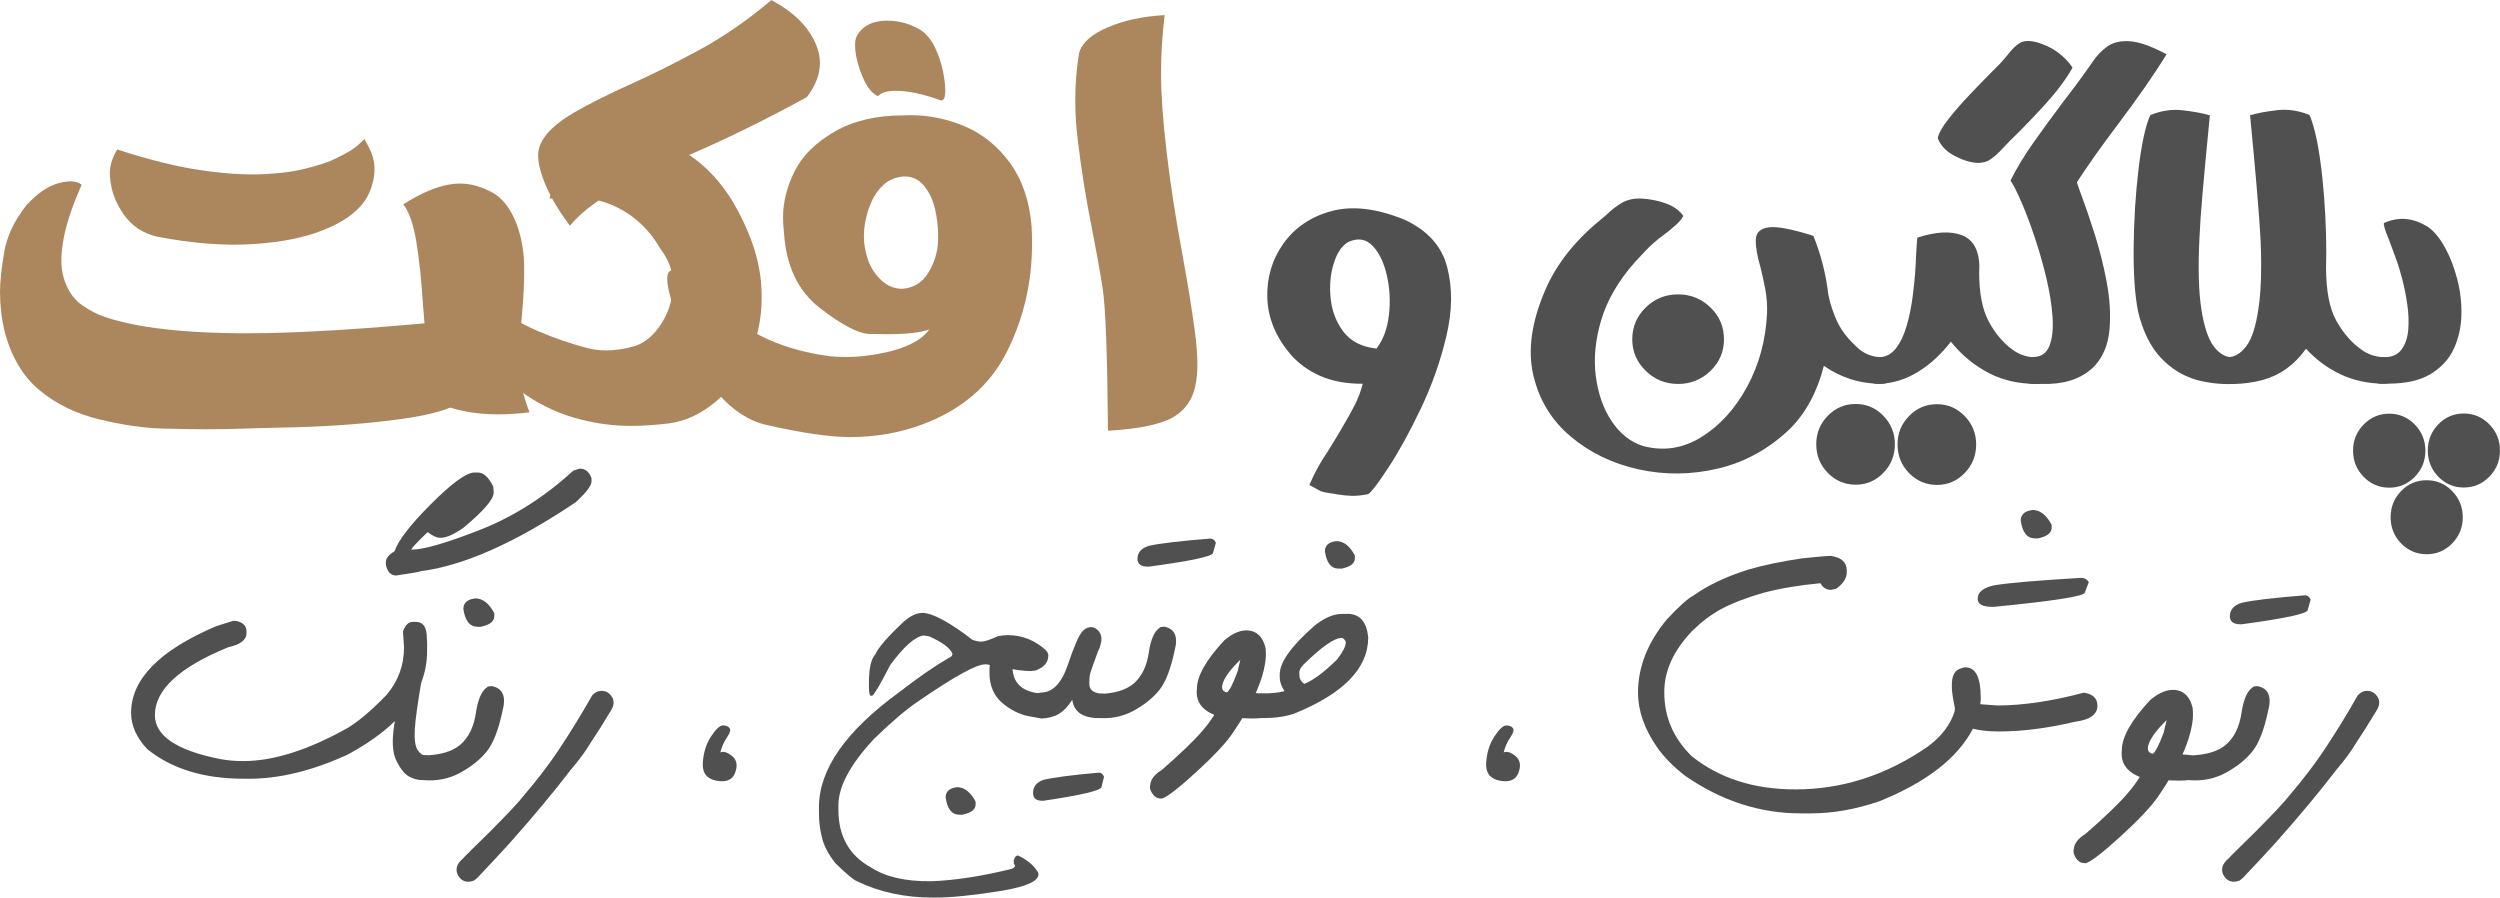
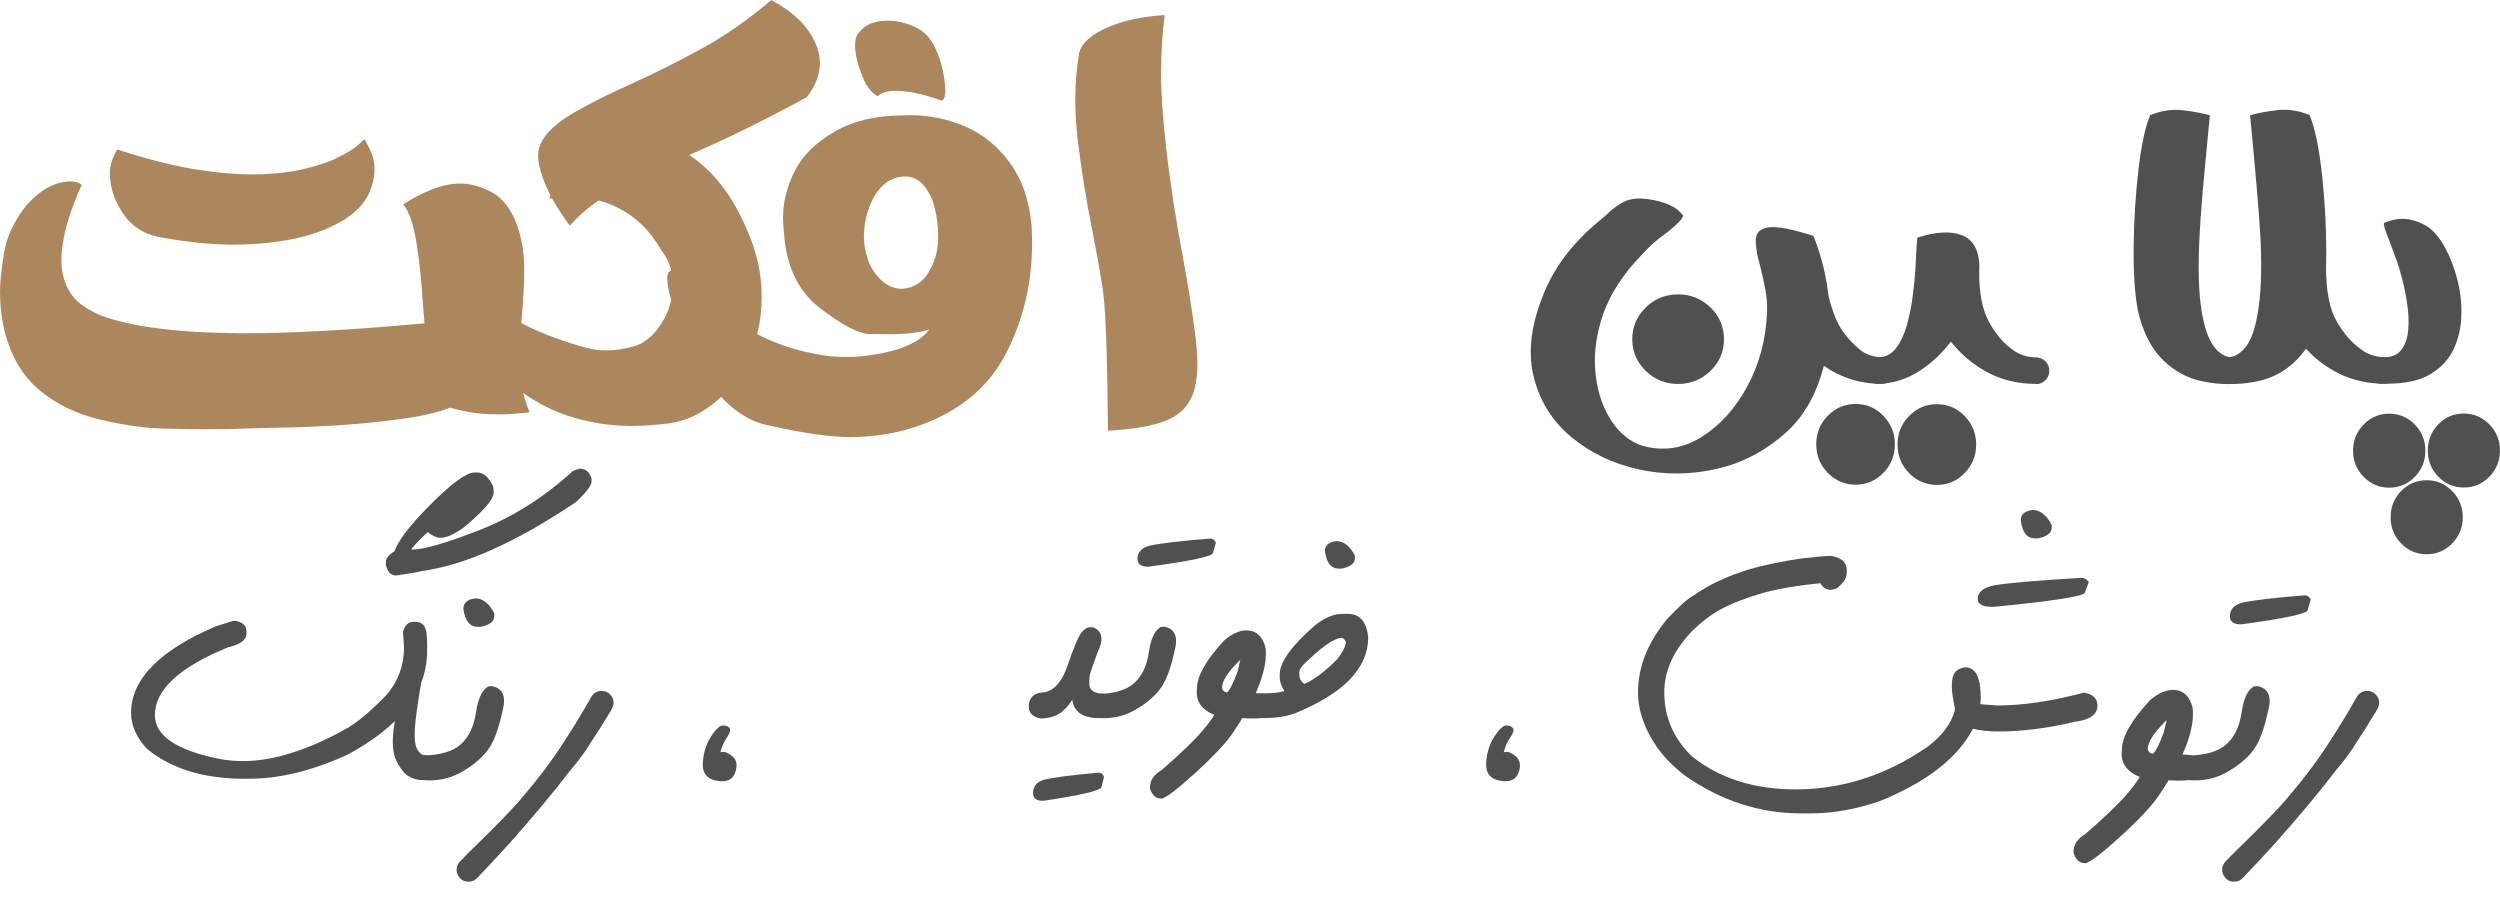
<svg xmlns="http://www.w3.org/2000/svg" id="Layer_3" data-name="Layer 3" viewBox="0 0 443.22 159.12">
  <defs>
    <style>
      .cls-1 {
        fill: #ac875e;
      }

      .cls-2 {
        fill: #505050;
      }
    </style>
  </defs>
-   <path class="cls-2" d="m241.6,68.04c-2.92,0-5.42-.46-7.51-1.38-2.09-.92-3.84-2.18-5.25-3.78-2.65-3.11-4.04-6.45-4.16-10.02-.12-3.57.82-6.79,2.83-9.64s4.85-4.79,8.53-5.79c3.68-1,7.99-.5,12.94,1.51,4.09,1.89,6.61,4.68,7.58,8.39.97,3.7.93,7.78-.13,12.24-1.05,4.46-2.57,8.76-4.55,12.9-1.98,4.15-3.89,7.62-5.72,10.41-1.83,2.8-3.03,4.37-3.6,4.73-1.1.21-2.04.32-2.83.3s-1.71-.1-2.76-.27c-.07-.02-.16-.05-.25-.07-.43-.05-.88-.11-1.36-.2-.48-.08-.87-.17-1.18-.27l-2.04-1.11c.88-2.1,1.95-4.05,3.19-5.84.62-.98,1.23-1.97,1.83-2.98.31-.55.65-1.12,1-1.72.69-1.15,1.36-2.34,1.99-3.58.63-1.24,1.12-2.52,1.45-3.84Zm2.44-6.24c1.19-1.58,1.93-3.56,2.2-5.95.27-2.39.16-4.72-.36-6.99-.51-2.27-1.35-4.02-2.51-5.25-1.16-1.23-2.59-1.48-4.28-.73-1.15.62-2.02,1.88-2.62,3.76-.6,1.89-.79,3.96-.57,6.2.22,2.25.97,4.23,2.26,5.95,1.29,1.72,3.25,2.72,5.88,3.01Z" />
  <path class="cls-2" d="m321.49,41.8c1.27,3.18,2.11,6.37,2.54,9.57.12,1.34.58,3,1.38,4.98.8,1.98,2.22,3.85,4.25,5.59,1.12.91,2.45,1.37,3.98,1.4.67,0,1.23.23,1.68.68.45.45.68,1.02.68,1.69s-.23,1.19-.68,1.65c-.45.45-1.02.68-1.68.68-2.03,0-3.9-.28-5.61-.84-1.71-.56-3.27-1.34-4.68-2.35-1.17,4.61-3.18,8.34-6.02,11.18-3.73,3.56-7.96,5.9-12.71,7.03-4.74,1.12-9.43,1.18-14.07.16-4.64-1.02-8.66-2.95-12.06-5.81-3.41-2.86-5.62-6.49-6.65-10.9-1.03-4.41-.32-9.44,2.12-15.11,2.01-4.64,5.32-8.82,9.93-12.54.33-.29.67-.57,1-.86.76-.76,1.63-1.43,2.6-2.01s2.14-.84,3.53-.79c1.6.1,3.07.39,4.41.9,1.34.5,2.34,1.23,3.01,2.19-.02.05-.06.1-.11.14-.05.12-.1.2-.14.25-.02.05-.06.11-.11.18-.07.07-.13.14-.18.21-.02.02-.05.05-.07.07-.07.1-.14.18-.21.25-.07.07-.14.14-.21.21-.05.05-.08.08-.11.11-.55.5-1.01.9-1.38,1.2-.37.3-.72.57-1.06.81-.53.36-1.15.87-1.88,1.52-.73.66-1.8,1.76-3.21,3.32-2.89,3.3-4.86,6.7-5.9,10.2-1.04,3.5-1.36,6.82-.95,9.95.41,3.13,1.35,5.79,2.83,7.99,1.48,2.2,3.3,3.64,5.45,4.34,3.63,1,7.09.5,10.38-1.52,3.29-2.02,6-5,8.15-8.94s3.33-8.32,3.55-13.12c.05-1.43-.06-2.84-.32-4.21s-.55-2.68-.86-3.92c-.57-1.94-.85-3.54-.82-4.8.02-1.27.78-2.01,2.26-2.22,1.48-.22,4.13.29,7.96,1.51Zm-18.23,12.72c1.59,1.55,2.38,3.43,2.38,5.63s-.79,4.04-2.38,5.59c-1.59,1.55-3.51,2.33-5.75,2.33s-4.16-.78-5.75-2.33c-1.59-1.55-2.38-3.42-2.38-5.59s.79-4.07,2.38-5.63c1.59-1.55,3.51-2.33,5.75-2.33s4.16.78,5.75,2.33Z" />
  <path class="cls-2" d="m333.9,83.83c-1.36,1.4-3,2.1-4.91,2.1s-3.58-.7-4.95-2.1c-1.36-1.4-2.04-3.09-2.04-5.07s.68-3.64,2.04-5.04c1.36-1.4,3.01-2.1,4.95-2.1s3.55.7,4.91,2.1,2.04,3.08,2.04,5.04-.68,3.67-2.04,5.07Zm-.79-15.79s-.1.04-.14.04c-.65,0-1.2-.23-1.67-.7s-.7-1.02-.7-1.67.23-1.23.7-1.69c.47-.45,1.02-.68,1.67-.68,1.29,0,2.34-.53,3.15-1.58.81-1.05,1.45-2.4,1.92-4.03.47-1.64.82-3.37,1.06-5.21.24-1.84.41-3.58.5-5.23.05-.79.08-1.52.11-2.19.07-1.36.14-2.35.21-2.97,3.23-1.05,5.84-1.2,7.85-.45,2.01.75,3.06,2.58,3.15,5.47v.04c0,.33-.01.68-.04,1.04,0,3.75.57,6.68,1.72,8.8,1.15,2.11,2.53,3.76,4.16,4.93,1.19.91,2.59,1.37,4.19,1.4.65,0,1.2.23,1.67.68.47.45.7,1.02.7,1.69s-.23,1.2-.7,1.67-1.02.7-1.67.7v-.04h-.07c-3.06-.02-5.79-.65-8.19-1.88-2.4-1.23-4.47-2.86-6.22-4.89-.21-.24-.42-.48-.61-.72-1.65,2.17-3.56,3.94-5.73,5.3-2.17,1.36-4.52,2.09-7.03,2.19Zm15.2,15.83c-1.36,1.4-3,2.1-4.91,2.1s-3.58-.7-4.95-2.1c-1.36-1.4-2.04-3.09-2.04-5.07s.68-3.64,2.04-5.04c1.36-1.4,3.01-2.1,4.95-2.1s3.55.7,4.91,2.1c1.36,1.4,2.04,3.08,2.04,5.04s-.68,3.67-2.04,5.07Z" />
-   <path class="cls-2" d="m343.54,24.52c.12-.81.75-1.94,1.88-3.39s2.44-2.94,3.91-4.48c1.47-1.54,2.75-2.86,3.85-3.96.6-.6,1.05-1.05,1.36-1.36.55-.6,1.03-1.15,1.43-1.65.72-.96,1.43-1.64,2.13-2.06.71-.42,1.7-.46,2.99-.13,1.38.38,2.63.98,3.73,1.79,1.1.81,1.97,1.72,2.62,2.72-1.22,2.13-2.85,4.31-4.89,6.54-2.04,2.23-3.98,4.25-5.82,6.04-.24.21-.45.43-.65.65-.36.36-.69.71-1,1.04-.76.86-1.53,1.54-2.29,2.04-.76.5-1.74.67-2.94.5-1.12-.17-2.33-.62-3.62-1.34-1.29-.73-2.19-1.71-2.69-2.96Zm19.79,43.55h-2.87c-.65,0-1.2-.23-1.67-.7s-.7-1.02-.7-1.67.23-1.23.68-1.69c.45-.45,1.02-.68,1.68-.68v-.04c1.41,0,2.37-.66,2.89-1.97.51-1.31.7-3.03.55-5.14-.14-2.11-.51-4.4-1.09-6.86-.59-2.46-1.27-4.87-2.06-7.22-.79-2.35-1.57-4.43-2.35-6.24-.78-1.8-1.43-3.09-1.95-3.85,1.03-2.1,2.39-4.35,4.09-6.76,1.7-2.4,3.46-4.82,5.3-7.26,1.89-2.44,3.58-4.74,5.09-6.92.76-1.17,1.67-2.12,2.71-2.85,1.04-.73,2.39-1.03,4.05-.9,1.66.13,3.8.9,6.43,2.31-2.1,3.42-4.99,7.58-8.67,12.47-2.92,3.87-5.33,7.28-7.24,10.22.19.6.47,1.37.82,2.33.69,1.84,1.47,4.11,2.33,6.81.86,2.7,1.57,5.53,2.13,8.48.56,2.95.73,5.74.52,8.37-.21,2.63-1.06,4.78-2.54,6.45-1.96,2.08-4.67,3.18-8.14,3.3Z" />
  <path class="cls-2" d="m395.8,63.34c.65,0,1.2.23,1.67.68.47.45.7,1.02.7,1.69s-.23,1.2-.7,1.67-1.02.7-1.67.7c-2.15.07-4.27-.17-6.34-.72-2.44-.69-4.57-2.01-6.4-3.96-1.83-1.95-3.16-4.67-4-8.15-.57-2.84-.84-6.64-.79-11.4.05-4.75.33-9.36.86-13.82.53-4.46,1.22-7.66,2.08-9.62,1.94-.79,3.85-1.08,5.75-.86,1.9.22,3.51.51,4.82.9-.57,5.88-1,10.47-1.29,13.78-.29,3.31-.48,6.06-.57,8.26-.24,5.19-.12,9.31.36,12.37.48,3.06,1.21,5.24,2.19,6.54.98,1.3,2.09,1.95,3.33,1.95Z" />
  <path class="cls-2" d="m395.83,68.07l-.93-.04c-.65,0-1.2-.23-1.67-.68-.47-.45-.7-1-.7-1.65s.23-1.23.7-1.69c.47-.45,1.02-.68,1.67-.68,1.24,0,2.35-.65,3.33-1.95.98-1.3,1.7-3.48,2.15-6.54.33-2.1.5-4.72.5-7.85,0-1.41-.04-2.92-.11-4.52-.24-4.42-.86-11.77-1.86-22.04,1.31-.38,2.92-.68,4.8-.9.41-.05.81-.07,1.22-.07,1.5,0,3.01.31,4.52.93.98,2.27,1.74,6.02,2.29,11.25.45,4.42.68,8.79.68,13.12l-.04,2.62c0,4.16.61,7.32,1.83,9.5,1.22,2.17,2.68,3.86,4.37,5.05,1.19.91,2.59,1.37,4.19,1.4.65,0,1.2.23,1.67.68.47.45.7,1.02.7,1.69s-.23,1.19-.7,1.65c-.47.45-1.02.68-1.67.68h-.07c-2.89-.02-5.5-.59-7.81-1.7-2.32-1.11-4.34-2.61-6.06-4.5-2.03,2.84-4.58,4.68-7.63,5.52-1.77.48-3.56.72-5.38.72Z" />
  <path class="cls-2" d="m429.99,79.9c0,1.82-.63,3.36-1.88,4.64-1.25,1.28-2.77,1.92-4.53,1.92s-3.28-.64-4.53-1.92c-1.25-1.28-1.88-2.83-1.88-4.64s.63-3.36,1.88-4.64c1.25-1.28,2.77-1.92,4.53-1.92s3.28.64,4.53,1.92c1.25,1.28,1.88,2.83,1.88,4.64Zm-7.71-11.86h-.04c-.65,0-1.2-.23-1.65-.68-.45-.45-.68-1-.68-1.65s.22-1.22.66-1.67c.44-.44,1-.67,1.67-.7h.36c1.46,0,2.52-.47,3.19-1.4.67-.93,1.06-2.11,1.17-3.53.11-1.42.05-2.91-.18-4.46-.23-1.55-.51-3-.86-4.34-.35-1.34-.65-2.38-.91-3.12-.53-1.46-1-2.75-1.43-3.87-.74-1.79-1.05-2.82-.93-3.08,2.63-1.19,5.26-.94,7.89.75,1.05.77,2.03,1.96,2.92,3.58.9,1.62,1.62,3.48,2.17,5.57.55,2.09.8,4.22.75,6.38-.05,2.16-.5,4.16-1.34,6-.85,1.84-2.22,3.33-4.1,4.48s-4.43,1.72-7.63,1.72h-1Zm14.34,23.66c0,1.82-.63,3.36-1.88,4.64-1.25,1.28-2.77,1.92-4.53,1.92s-3.27-.64-4.52-1.92-1.86-2.83-1.86-4.64.62-3.36,1.86-4.64,2.75-1.92,4.52-1.92,3.28.64,4.53,1.92c1.25,1.28,1.88,2.83,1.88,4.64Zm6.59-11.83c0,1.82-.63,3.36-1.88,4.64-1.25,1.28-2.77,1.92-4.53,1.92s-3.27-.64-4.52-1.92c-1.24-1.28-1.86-2.83-1.86-4.64s.62-3.36,1.86-4.64c1.24-1.28,2.75-1.92,4.52-1.92s3.28.64,4.53,1.92c1.25,1.28,1.88,2.83,1.88,4.64Z" />
  <path class="cls-1" d="m75.26,57.32c-.08-1.04-.17-2.19-.28-3.44-.27-4.19-.65-7.85-1.16-10.97-.51-3.12-1.28-5.35-2.32-6.69,3.07-1.95,5.8-3.12,8.21-3.52.64-.11,1.27-.16,1.88-.16,1.73,0,3.57.49,5.5,1.48,1.93.99,3.45,2.92,4.54,5.8.85,2.38,1.29,4.9,1.3,7.59.01,2.68-.11,5.42-.38,8.23-.24,2.48-.36,4.95-.36,7.41,0,.43,0,1.48.02,3.16.01,1.68.57,3.98,1.66,6.89-1.98.24-3.83.36-5.56.36-2.19,0-4.18-.19-5.96-.56-.99-.19-1.83-.4-2.52-.64-2.22.91-5.56,1.64-10.05,2.2-5.92.77-12.77,1.23-20.54,1.36-1.47.03-2.98.07-4.52.12-2.72.11-5.46.16-8.21.16-1.84,0-4.39-.04-7.65-.12s-6.96-.61-11.13-1.6c-4.16-.99-7.74-2.72-10.73-5.2-2.99-2.48-5.07-6.03-6.24-10.65-.51-2.24-.76-4.5-.76-6.77,0-1.73.24-4.05.72-6.94.48-2.9,1.8-5.7,3.96-8.43,1.92-2.11,3.83-3.42,5.72-3.92.77-.21,1.47-.32,2.08-.32.83,0,1.49.2,2,.6-1.81,4.08-2.94,7.58-3.36,10.49-.16,1.07-.24,2.07-.24,3,0,1.55.31,3.04.94,4.46.63,1.43,1.57,2.58,2.82,3.46,1.25.88,2.6,1.57,4.04,2.06,1.44.49,3.25.95,5.42,1.38,2.17.43,4.8.77,7.89,1.04,3.08.27,6.57.41,10.47.44h1.84c3.47,0,7.66-.13,12.57-.4,4.83-.24,10.95-.69,18.37-1.36Zm-54.96-22.34c-.48-1.2-.75-2.53-.82-3.98-.07-1.45.37-2.96,1.3-4.5,5.58,1.81,10.49,3.04,14.75,3.66,4.26.63,7.99.87,11.19.72,3.2-.15,5.92-.54,8.17-1.18,1.41-.37,2.67-.77,3.76-1.2.61-.27,1.4-.65,2.36-1.16.96-.51,1.76-1.03,2.4-1.56l1.2-1.12c.53.93.95,1.75,1.24,2.44.83,2.11.72,4.42-.32,6.93-1.17,2.78-3.88,5.02-8.13,6.73-3.36,1.36-7.55,2.2-12.57,2.52-5.02.32-10.67-.12-16.97-1.32-2.56-.59-4.56-1.93-6-4.04-.64-.93-1.16-1.91-1.56-2.92Z" />
  <path class="cls-1" d="m106.12,35.55c-2.08,1.42-3.78,2.91-5.08,4.48-1.25-1.68-2.31-3.3-3.16-4.84-.13,0-.28.01-.44.04l.12-.64c-.53-1.04-.97-2.05-1.32-3.04-.56-1.52-.84-2.85-.84-4,0-2.59,2.13-5.12,6.4-7.61,2.78-1.6,6.1-3.27,9.97-5,3.98-1.79,8.11-3.86,12.41-6.2,4.3-2.35,8.49-5.26,12.57-8.73,3.95,2.11,6.58,4.71,7.89,7.81.48,1.12.72,2.24.72,3.36,0,2-.77,4.02-2.32,6.04-7.15,3.92-14.04,7.31-20.66,10.17-.08.03-.15.05-.2.08,2.99,1.98,5.58,4.75,7.77,8.33,3.02,5.2,4.68,10.09,5,14.65.05.8.08,1.59.08,2.36,0,3.63-.71,7.06-2.12,10.31-1.42,3.24-3.44,5.95-6.06,8.13-2.63,2.18-5.4,3.45-8.31,3.82-2.38.29-4.6.44-6.69.44-3.42,0-6.82-.5-10.21-1.5-3.39-1-6.54-2.58-9.45-4.74-2.91-2.16-5.25-4.64-7.03-7.45-1.77-2.8-3.09-5.46-3.94-7.97l-.56-1.4c.56-1.17,1.27-1.76,2.12-1.76.4,0,1.01.23,1.84.68.83.45,2.14,1.52,3.92,3.2,1.65,1.52,3.94,2.9,6.86,4.14,2.92,1.24,5.76,2.22,8.51,2.94,1.12.32,2.32.48,3.6.48,1.65,0,3.4-.28,5.24-.84,1.65-.59,3.12-1.84,4.4-3.76,1.44-2.16,2.16-4.58,2.16-7.25,0-2.16-.73-4.2-2.2-6.12-1.9-3.34-4.47-5.8-7.73-7.41-1.04-.51-2.14-.91-3.28-1.2Z" />
  <path class="cls-1" d="m147.23,63.17c.96.08,1.89.12,2.8.12,1.04,0,2.04-.05,3-.16,6.03-.69,9.94-2.27,11.73-4.72-1.63.56-4.03.84-7.21.84-.27,0-1.38-.01-3.34-.04-1.96-.03-4.9-1.55-8.83-4.58-3.92-3.03-6.06-7.55-6.4-13.55-.11-.85-.16-1.69-.16-2.52,0-2.72.69-5.46,2.06-8.21,1.37-2.75,3.74-5.08,7.08-7.01s7.39-2.88,12.11-2.88c.45-.03.89-.04,1.32-.04,3.39,0,6.65.68,9.79,2.04,3.14,1.36,5.78,3.53,7.93,6.5,2.15,2.98,3.41,6.7,3.78,11.19.05,1.01.08,2.02.08,3,0,6.94-1.51,13.38-4.52,19.33-3.02,5.95-8.03,10.22-15.05,12.81-3.98,1.47-8.22,2.2-12.73,2.2-3.52,0-8.43-.71-14.73-2.14s-11.45-7.37-15.45-17.83c-1.47-3.84-2.2-6.54-2.2-8.09,0-1.01.33-1.52,1-1.52,1.04,0,3.96,2.28,8.75,6.85,4.79,4.56,11.19,7.37,19.19,8.41Zm19.61-45.35c-3.12-1.15-5.8-1.72-8.05-1.72-1.52,0-2.58.32-3.16.96-.96-.48-1.77-1.41-2.42-2.8-.65-1.39-1.13-2.82-1.42-4.28-.13-.75-.2-1.39-.2-1.92,0-.64.09-1.19.28-1.64,1.04-1.84,2.84-2.76,5.4-2.76,2.21,0,4.27.6,6.16,1.8.99.75,1.79,1.78,2.4,3.1.61,1.32,1.06,2.67,1.34,4.04s.42,2.54.42,3.5c0,1.15-.25,1.72-.76,1.72Zm-6.88,33.38c2.05-.16,3.62-1.14,4.68-2.94s1.63-3.7,1.68-5.7v-.84c0-1.55-.19-3.12-.56-4.7-.37-1.59-1.01-2.94-1.92-4.06-.91-1.12-2.07-1.68-3.48-1.68-1.52.08-2.78.59-3.78,1.54-1,.95-1.77,2.12-2.3,3.5-.75,1.84-1.12,3.74-1.12,5.68,0,1.25.23,2.58.7,3.98.47,1.4,1.25,2.62,2.34,3.66,1.09,1.04,2.35,1.56,3.76,1.56Z" />
  <path class="cls-1" d="m196.43,76.38c-.11-13.5-.42-21.91-.94-25.22-.52-3.31-1.13-6.71-1.82-10.21-1.09-5.39-1.96-10.78-2.6-16.17-.29-2.4-.44-4.75-.44-7.05,0-2.85.23-5.63.68-8.33.48-1.79,2.16-3.3,5.04-4.54,2.88-1.24,6.26-1.97,10.13-2.18-.43,3.39-.64,6.87-.64,10.45s.33,8.14.98,13.77c.65,5.63,1.62,11.88,2.9,18.73.88,4.8,1.57,9.1,2.08,12.89.32,2.35.48,4.38.48,6.08,0,1.09-.07,2.06-.2,2.88-.37,2.86-1.66,4.97-3.86,6.34-2.2,1.37-6.13,2.22-11.79,2.54Z" />
  <path class="cls-2" d="m41.41,110.07h.38c1.28.24,1.91.87,1.91,1.89v.3c0,1.19-1.09,2.02-3.25,2.49-8.66,3.54-12.99,7.55-12.99,12.03,0,3.65,3.82,6.24,11.46,7.77,1.33.26,2.74.38,4.21.38,5.34,0,11.5-1.95,18.46-5.85,1.93-1.15,4.23-3.09,6.89-5.83,2.1-2.44,3.15-5.28,3.15-8.51l-.19-2.79c.4-1.13.98-1.7,1.72-1.7h.57c1.13,0,1.77.73,1.91,2.19l.08,1.53v1.42c0,7.24-4.74,13.39-14.22,18.46-6.2,2.81-11.97,4.21-17.31,4.21h-.96c-7.09,0-12.8-1.75-17.12-5.25-1.91-2.02-2.87-4.17-2.87-6.43,0-5.96,5.03-11.09,15.1-15.37l3.06-.96Zm61.35-26.99c1.02,0,1.72.57,2.11,1.72v.57c0,.71-.92,1.92-2.76,3.64-10.68,7.18-19.85,11.27-27.49,12.25-.27.13-1.73.38-4.38.77-.95,0-1.56-.64-1.83-1.91v-.47c0-.67.51-1.31,1.53-1.91.67-1.93,2.78-4.68,6.32-8.23,3.81-3.83,6.43-5.74,7.85-5.74h.57c1.04,0,1.96.83,2.76,2.49l.08.77v.3c0,1.19-1.78,3.25-5.33,6.21-1.7,1.2-3.04,1.8-4.02,1.8h-.19c-.53,0-1.23-.32-2.11-.96h-.11c-1.77,1.71-2.73,2.74-2.87,3.06h.11c2.1,0,6.12-1.16,12.06-3.49,5.94-2.33,11.46-5.82,16.55-10.49l1.15-.38Zm-27.88,36.76c-.79,4.49-1.24,7.64-1.34,9.45-.1,1.81.07,3.05.52,3.71.45.66.91.96,1.38.9.89.09,1.51.45,1.86,1.08.35.63.36,1.27.03,1.91-.33.65-.72,1.05-1.19,1.2-.47.16-1,.22-1.61.19-.61-.03-1.29-.23-2.02-.62-.74-.38-1.47-1.29-2.2-2.71-.73-1.42-.87-3.58-.41-6.48.46-2.9,1.6-6.18,3.43-9.86s2.35-3.27,1.56,1.22Z" />
  <path class="cls-2" d="m81.59,137c-1.99,1.08-4.19,1.52-6.62,1.3-1.53-.16-2.25-.88-2.16-2.15.09-1.27.78-2,2.08-2.2,3.12-.05,5.39-.72,6.81-2,1.42-1.28,2.31-3.13,2.67-5.55.36-2.42,1.03-3.95,2.01-4.57,0-.11.27-.17.82-.19,1.95.38,2.58,1.85,1.89,4.4-.71,3.35-1.64,5.75-2.79,7.18-1.15,1.43-2.72,2.69-4.7,3.77Zm2.65-30.92c1.33,0,2.46.88,3.39,2.63v.55c0,.91-.8,1.53-2.41,1.86h-.55c-1.39,0-2.22-1.06-2.52-3.17,0-1.06.69-1.68,2.08-1.86Z" />
  <path class="cls-2" d="m106.7,122.49c.8,0,1.43.41,1.89,1.23.13.26.19.54.19.85v.08c0,.47-.27,1.1-.82,1.89-1,1.69-2.09,3.41-3.25,5.14-.75,1.31-1.94,2.94-3.58,4.87-2.94,3.85-6.55,8.18-10.83,12.99-1.9,2.08-3.58,3.89-5.06,5.44-.69.78-1.16,1.18-1.39,1.18-.22.11-.5.16-.85.16-.84,0-1.48-.46-1.91-1.37-.09-.24-.14-.46-.14-.66v-.16c0-.66.4-1.32,1.2-2,0-.05,1.54-1.59,4.62-4.59,3.25-3.26,5.29-5.44,6.13-6.54,2.39-2.81,4.41-5.45,6.07-7.93,2.11-3.17,4.11-6.42,5.99-9.74.46-.56,1.04-.85,1.75-.85Z" />
  <path class="cls-2" d="m128.14,128.62c.55-.02.94.13,1.19.45s.1.87-.44,1.65c-.54.78-.93,1.68-1.19,2.68.55-.26,1.24-.05,2.08.63.84.67,1.03,1.65.56,2.94-.46,1.29-1.57,1.76-3.31,1.44-1.74-.33-2.55-1.39-2.43-3.19s.6-3.34,1.45-4.64,1.55-1.95,2.09-1.97Z" />
-   <path class="cls-2" d="m163.46,108.65c1.8,0,4.79,1.59,8.94,4.78.57.21,1.1.32,1.59.32.55,0,1.52-.32,2.92-.96.6-.12,1.18-.19,1.72-.19,2.6,0,4.88.91,6.85,2.73.25.32.37.58.37.77v.13c0,1.2-.74,2.08-2.23,2.63l-.82.11c-1.63,0-4.25-.4-7.85-1.19h-.32c-1.54,0-5.46,2.17-11.76,6.5-2.07,1.36-4.71,3.6-7.91,6.71-4.21,4.51-6.32,8.44-6.32,11.78v.77c0,4.71,1.91,8.11,5.73,10.22,2.58,1.7,6.14,2.52,10.67,2.47h.13c4.19-.16,8.93-.89,14.22-2.2.39-.21.58-.39.58-.53l-.24-.42v-.53c.14-.58.4-.88.77-.88,1.72.83,2.9,1.85,3.56,3.05l.05.32c-.04,1.18-2.17,2.14-6.4,2.87-5.06.81-9.01,1.22-11.86,1.22h-.5c-4.95,0-9.42-.97-13.4-2.89-.58-.21-1.86-1.27-3.82-3.18-1.36-1.7-2.19-3.35-2.49-4.96-.3-1.2-.45-2.55-.45-4.03v-.96c0-6.69,4.72-13.47,14.17-20.35,3.38-2.62,6.33-4.66,8.86-6.13.42-.16.64-.41.64-.74-.42-1.01-1.8-2.03-4.14-3.08l-.9-.13h-.19c-1.5.27-3.44,2.01-5.81,5.23-1.68,3.29-2.74,5.1-3.18,5.44h-.27c-.18,0-.28-.45-.32-1.35v-.82c0-2.62.36-4.32,1.09-5.1.58-1.31,2.33-3.31,5.23-6,1.13-.94,2.16-1.41,3.08-1.41Zm6.21,30.91c1.29,0,2.39.85,3.29,2.55v.53c0,.87-.78,1.47-2.34,1.8h-.53c-1.34,0-2.16-1.03-2.44-3.08,0-1.03.67-1.63,2.02-1.8Zm8.82-24.23c.36.3.73,1.6,1.1,3.89.37,2.29,2.1,3.54,5.17,3.75.87.09,1.47.45,1.8,1.08.34.63.41,1.23.23,1.82-.19.58-.57,1-1.15,1.25s-1.71.19-3.38-.17c-1.67-.36-3.22-1.16-4.64-2.39-1.42-1.23-2.16-2.95-2.2-5.18-.04-2.22.37-3.52,1.23-3.91.87-.39,1.48-.43,1.84-.13Z" />
  <path class="cls-2" d="m193.32,119.25c-.16.52-.22,1.23-.19,2.12.04.89.66,1.42,1.88,1.58,1.11-.09,1.82.56,2.12,1.94v.48c-.28,1.29-1.02,1.94-2.2,1.94-2.92.02-4.53-1.06-4.83-3.24-.78,1.2-1.58,2.04-2.41,2.52s-1.86.74-3.08.8c-1.57-.25-2.31-1.03-2.22-2.33.1-1.31.81-2.07,2.14-2.28,2.09,0,3.68-1.65,4.79-4.94,1.11-3.29,1.97-5.26,2.59-5.92.62-.65,1.31-.87,2.07-.64,1.47.74,1.68,2.18.64,4.3-.71,1.93-1.14,3.15-1.3,3.68Zm1.51,17.74c.41,0,.71.25.9.74l-.45,1.8c-.11.62-3.54,1.43-10.3,2.44h-.16c-1.11,0-1.67-.46-1.67-1.38,0-1.15.63-1.93,1.88-2.34,1.75-.42,5.02-.85,9.79-1.27Z" />
  <path class="cls-2" d="m200.96,126.01c-1.93,1.05-4.07,1.47-6.42,1.26-1.49-.16-2.18-.85-2.1-2.08.09-1.23.76-1.94,2.02-2.14,3.03-.05,5.23-.7,6.61-1.94,1.38-1.24,2.24-3.03,2.59-5.39.35-2.35.99-3.83,1.95-4.43,0-.11.27-.17.8-.19,1.89.37,2.5,1.8,1.83,4.27-.69,3.25-1.59,5.58-2.71,6.97-1.11,1.39-2.64,2.61-4.56,3.66Zm13.59-30.53c.46,0,.8.25,1.01.74l-.5,1.8c-.11.62-3.9,1.43-11.38,2.44h-.16c-1.24,0-1.86-.46-1.86-1.38,0-1.15.7-1.93,2.1-2.33,1.93-.42,5.53-.85,10.8-1.27Z" />
  <path class="cls-2" d="m221.34,111.78c1.54.14,2.55,1.17,3.03,3.08.07.67.08,1.28.03,1.83-.32,3.66-2.33,8.16-6.02,13.51-1.19,1.7-3.31,3.94-6.37,6.74-3.13,2.85-5.14,4.4-6.02,4.64l-.4-.03c-.65-.05-1.18-.51-1.57-1.38-.12-.23-.17-.52-.13-.88l.03-.11c.09-1.01.76-1.89,2.02-2.65,1.34-1.15,2.8-2.48,4.38-3.98,2.23-2.12,3.88-4.06,4.96-5.81-2.3-.96-3.33-2.49-3.08-4.59-.02-2.26,1.61-5.15,4.88-8.65,1.5-1.27,2.93-1.85,4.27-1.72Zm-4.47,9.14c-.42,1.07-.2,1.69.65,1.84.46-.32,1.09-1.55,1.88-3.69l.5-2.12c-1.61,1.57-2.62,2.9-3.04,3.97Zm1.74,3.93c.78-1.57,2.44-2.2,4.99-1.9.87.09,1.47.45,1.8,1.07.34.63.41,1.23.23,1.82-.19.58-.57,1-1.15,1.26s-1.9.34-3.95.24c-2.05-.1-2.69-.93-1.91-2.49Z" />
  <path class="cls-2" d="m237.9,108.83h1.01c2.16,0,3.38,1.39,3.66,4.17,0,5.47-4.37,9.97-13.11,13.51-1.57.53-3.36.8-5.36.8h-.69c-1.33-.3-1.99-.89-1.99-1.78v-.61c0-1.17.8-1.83,2.39-1.99,1.72,0,3.01-.13,3.87-.4v-.08c-.53-.81-.8-1.61-.8-2.39v-.5c0-2.14,2.05-5.02,6.16-8.62,1.75-1.4,3.37-2.1,4.86-2.1Zm-7.54,10.32v.5c0,.65.29,1.19.88,1.59,1.61-.64,3.56-2.1,5.86-4.38.99-1.31,1.49-2.3,1.49-2.97,0-.25-.19-.51-.58-.8h-.11c-1.33,0-3.61,1.59-6.85,4.78-.46.51-.69.94-.69,1.27Zm6.55-23.22c1.29,0,2.39.85,3.29,2.55v.53c0,.87-.78,1.47-2.34,1.8h-.53c-1.34,0-2.16-1.03-2.44-3.08,0-1.03.67-1.63,2.02-1.8Z" />
  <path class="cls-2" d="m267.02,128.62c.55-.02.94.13,1.19.45s.1.87-.44,1.65c-.54.78-.93,1.68-1.19,2.68.55-.26,1.24-.05,2.08.63.84.67,1.03,1.65.56,2.94-.47,1.29-1.57,1.76-3.31,1.44-1.74-.33-2.55-1.39-2.43-3.19.12-1.8.6-3.34,1.45-4.64.85-1.29,1.55-1.95,2.09-1.97Z" />
  <path class="cls-2" d="m324.65,98.56c1.84.29,2.76,1.15,2.76,2.57v.33c0,1.04-.62,2.01-1.86,2.9l-.9.22c-.84,0-1.48-.39-1.91-1.18-3.63.33-6.97.88-10.01,1.67-3.12.89-5.67,1.88-7.66,2.95-1.73.95-3.43,2.23-5.09,3.86-3.28,3.45-4.92,7.04-4.92,10.78v.14c0,4.32,1.61,8.07,4.84,11.24,4.89,3.94,11.02,5.91,18.41,5.91,8.35,0,16.19-2.54,23.52-7.63,2.41-1.8,3.97-3.87,4.7-6.21l.06-.49c-.37-1.82-.55-3.04-.55-3.67v-.55c0-1.44.41-2.36,1.23-2.76.53-.22.92-.33,1.18-.33,1.8,0,2.71,1.79,2.71,5.36v.36l-.08.82,3.04.22c4.54,0,9.64-.76,15.32-2.27,1.61.24,2.41,1.01,2.41,2.32,0,1.55-1.33,2.5-3.99,2.84-4.85,1.15-9.34,1.72-13.46,1.72-1.8,0-3.35-.16-4.62-.49-2.72,5.21-8.26,9.51-16.63,12.88-4.19,1.42-8.22,2.13-12.06,2.13h-1.86c-7.26,0-14.09-2.23-20.49-6.67-2.08-1.62-3.73-3.3-4.95-5.03-2.26-3.26-3.39-6.5-3.39-9.71,0-4.56,1.72-8.91,5.17-13.05,2.19-2.32,3.73-3.69,4.62-4.13,2.61-1.86,5.85-3.4,9.74-4.62,2.63-.78,5.82-1.45,9.57-2,2.68-.29,4.4-.44,5.17-.44Zm44.25,3.88c.64,0,1.11.26,1.42.77l-.71,1.86c-.16.64-5.54,1.48-16.14,2.52h-.22c-1.75,0-2.63-.47-2.63-1.42,0-1.19.98-1.99,2.95-2.41,2.75-.44,7.86-.87,15.32-1.31Zm-8.56-12.03c1.33,0,2.46.87,3.39,2.63v.55c0,.89-.8,1.51-2.41,1.86h-.55c-1.39,0-2.23-1.06-2.52-3.17,0-1.06.69-1.68,2.08-1.86Z" />
  <path class="cls-2" d="m385.61,122.32c1.59.15,2.63,1.2,3.12,3.17.07.69.08,1.32.03,1.89-.33,3.77-2.4,8.41-6.21,13.92-1.22,1.75-3.41,4.07-6.56,6.95-3.23,2.94-5.3,4.53-6.21,4.79l-.41-.03c-.67-.05-1.21-.53-1.61-1.42-.13-.24-.17-.54-.14-.9l.03-.11c.09-1.04.78-1.95,2.08-2.74,1.39-1.19,2.89-2.55,4.51-4.1,2.3-2.19,4-4.18,5.11-5.99-2.37-.98-3.43-2.56-3.17-4.73-.02-2.33,1.66-5.31,5.03-8.92,1.55-1.31,3.02-1.9,4.4-1.78Zm-4.61,9.42c-.43,1.1-.21,1.74.67,1.9.47-.33,1.12-1.6,1.94-3.8l.52-2.19c-1.66,1.62-2.7,2.99-3.13,4.09Zm1.79,4.05c.8-1.61,2.52-2.27,5.14-1.96.89.09,1.51.46,1.86,1.11.35.65.42,1.27.23,1.87s-.59,1.03-1.19,1.3c-.6.26-1.96.35-4.07.25-2.12-.1-2.77-.96-1.97-2.57Z" />
  <path class="cls-2" d="m394.61,137c-1.99,1.08-4.19,1.52-6.62,1.3-1.53-.16-2.25-.88-2.16-2.15.09-1.27.78-2,2.08-2.2,3.12-.05,5.39-.72,6.81-2,1.42-1.28,2.31-3.13,2.67-5.55.36-2.42,1.03-3.95,2.01-4.57,0-.11.27-.17.82-.19,1.95.38,2.58,1.85,1.89,4.4-.71,3.35-1.64,5.75-2.79,7.18-1.15,1.43-2.72,2.69-4.7,3.77Zm14-31.47c.47,0,.82.26,1.04.77l-.52,1.86c-.11.64-4.02,1.48-11.73,2.52h-.16c-1.28,0-1.91-.47-1.91-1.42,0-1.18.72-1.99,2.16-2.41,1.99-.44,5.7-.88,11.13-1.31Z" />
  <path class="cls-2" d="m419.72,122.49c.8,0,1.43.41,1.89,1.23.13.26.19.54.19.85v.08c0,.47-.27,1.1-.82,1.89-1,1.69-2.09,3.41-3.25,5.14-.75,1.31-1.94,2.94-3.58,4.87-2.94,3.85-6.55,8.18-10.83,12.99-1.9,2.08-3.58,3.89-5.06,5.44-.69.78-1.16,1.18-1.4,1.18-.22.11-.5.16-.85.16-.84,0-1.48-.46-1.91-1.37-.09-.24-.14-.46-.14-.66v-.16c0-.66.4-1.32,1.2-2,0-.05,1.54-1.59,4.62-4.59,3.25-3.26,5.29-5.44,6.13-6.54,2.39-2.81,4.41-5.45,6.07-7.93,2.11-3.17,4.11-6.42,5.99-9.74.46-.56,1.04-.85,1.75-.85Z" />
</svg>